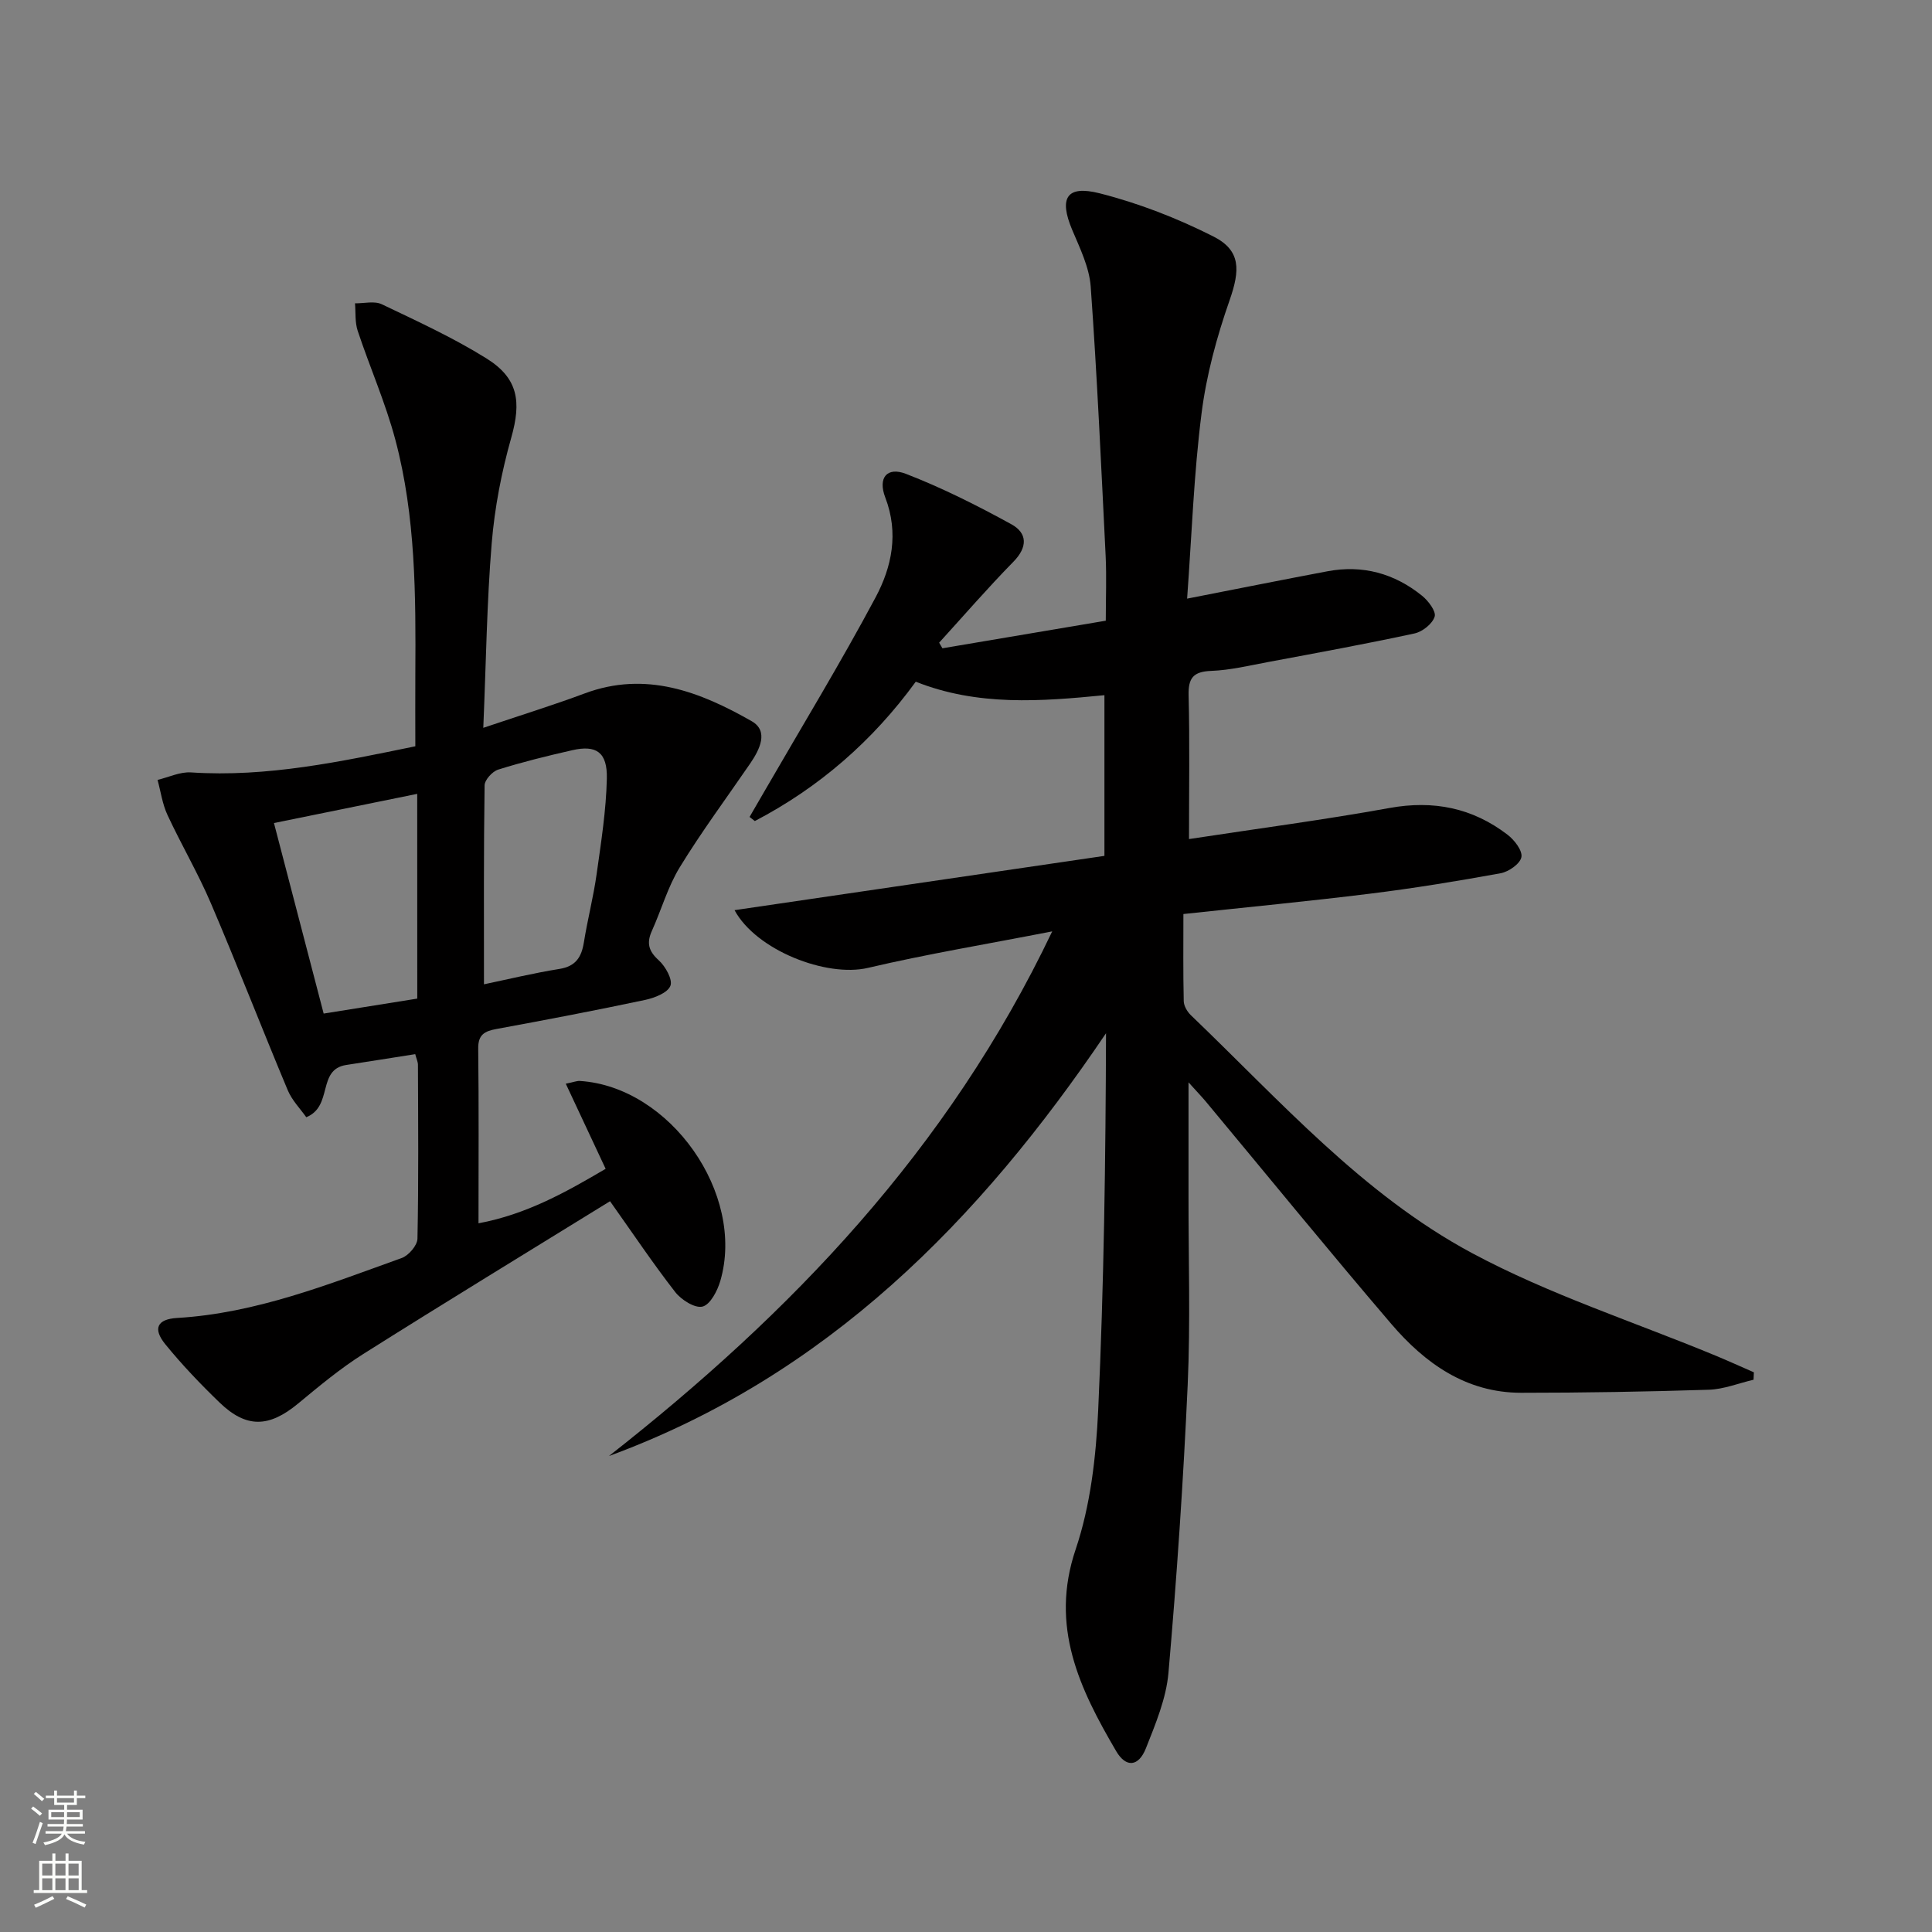
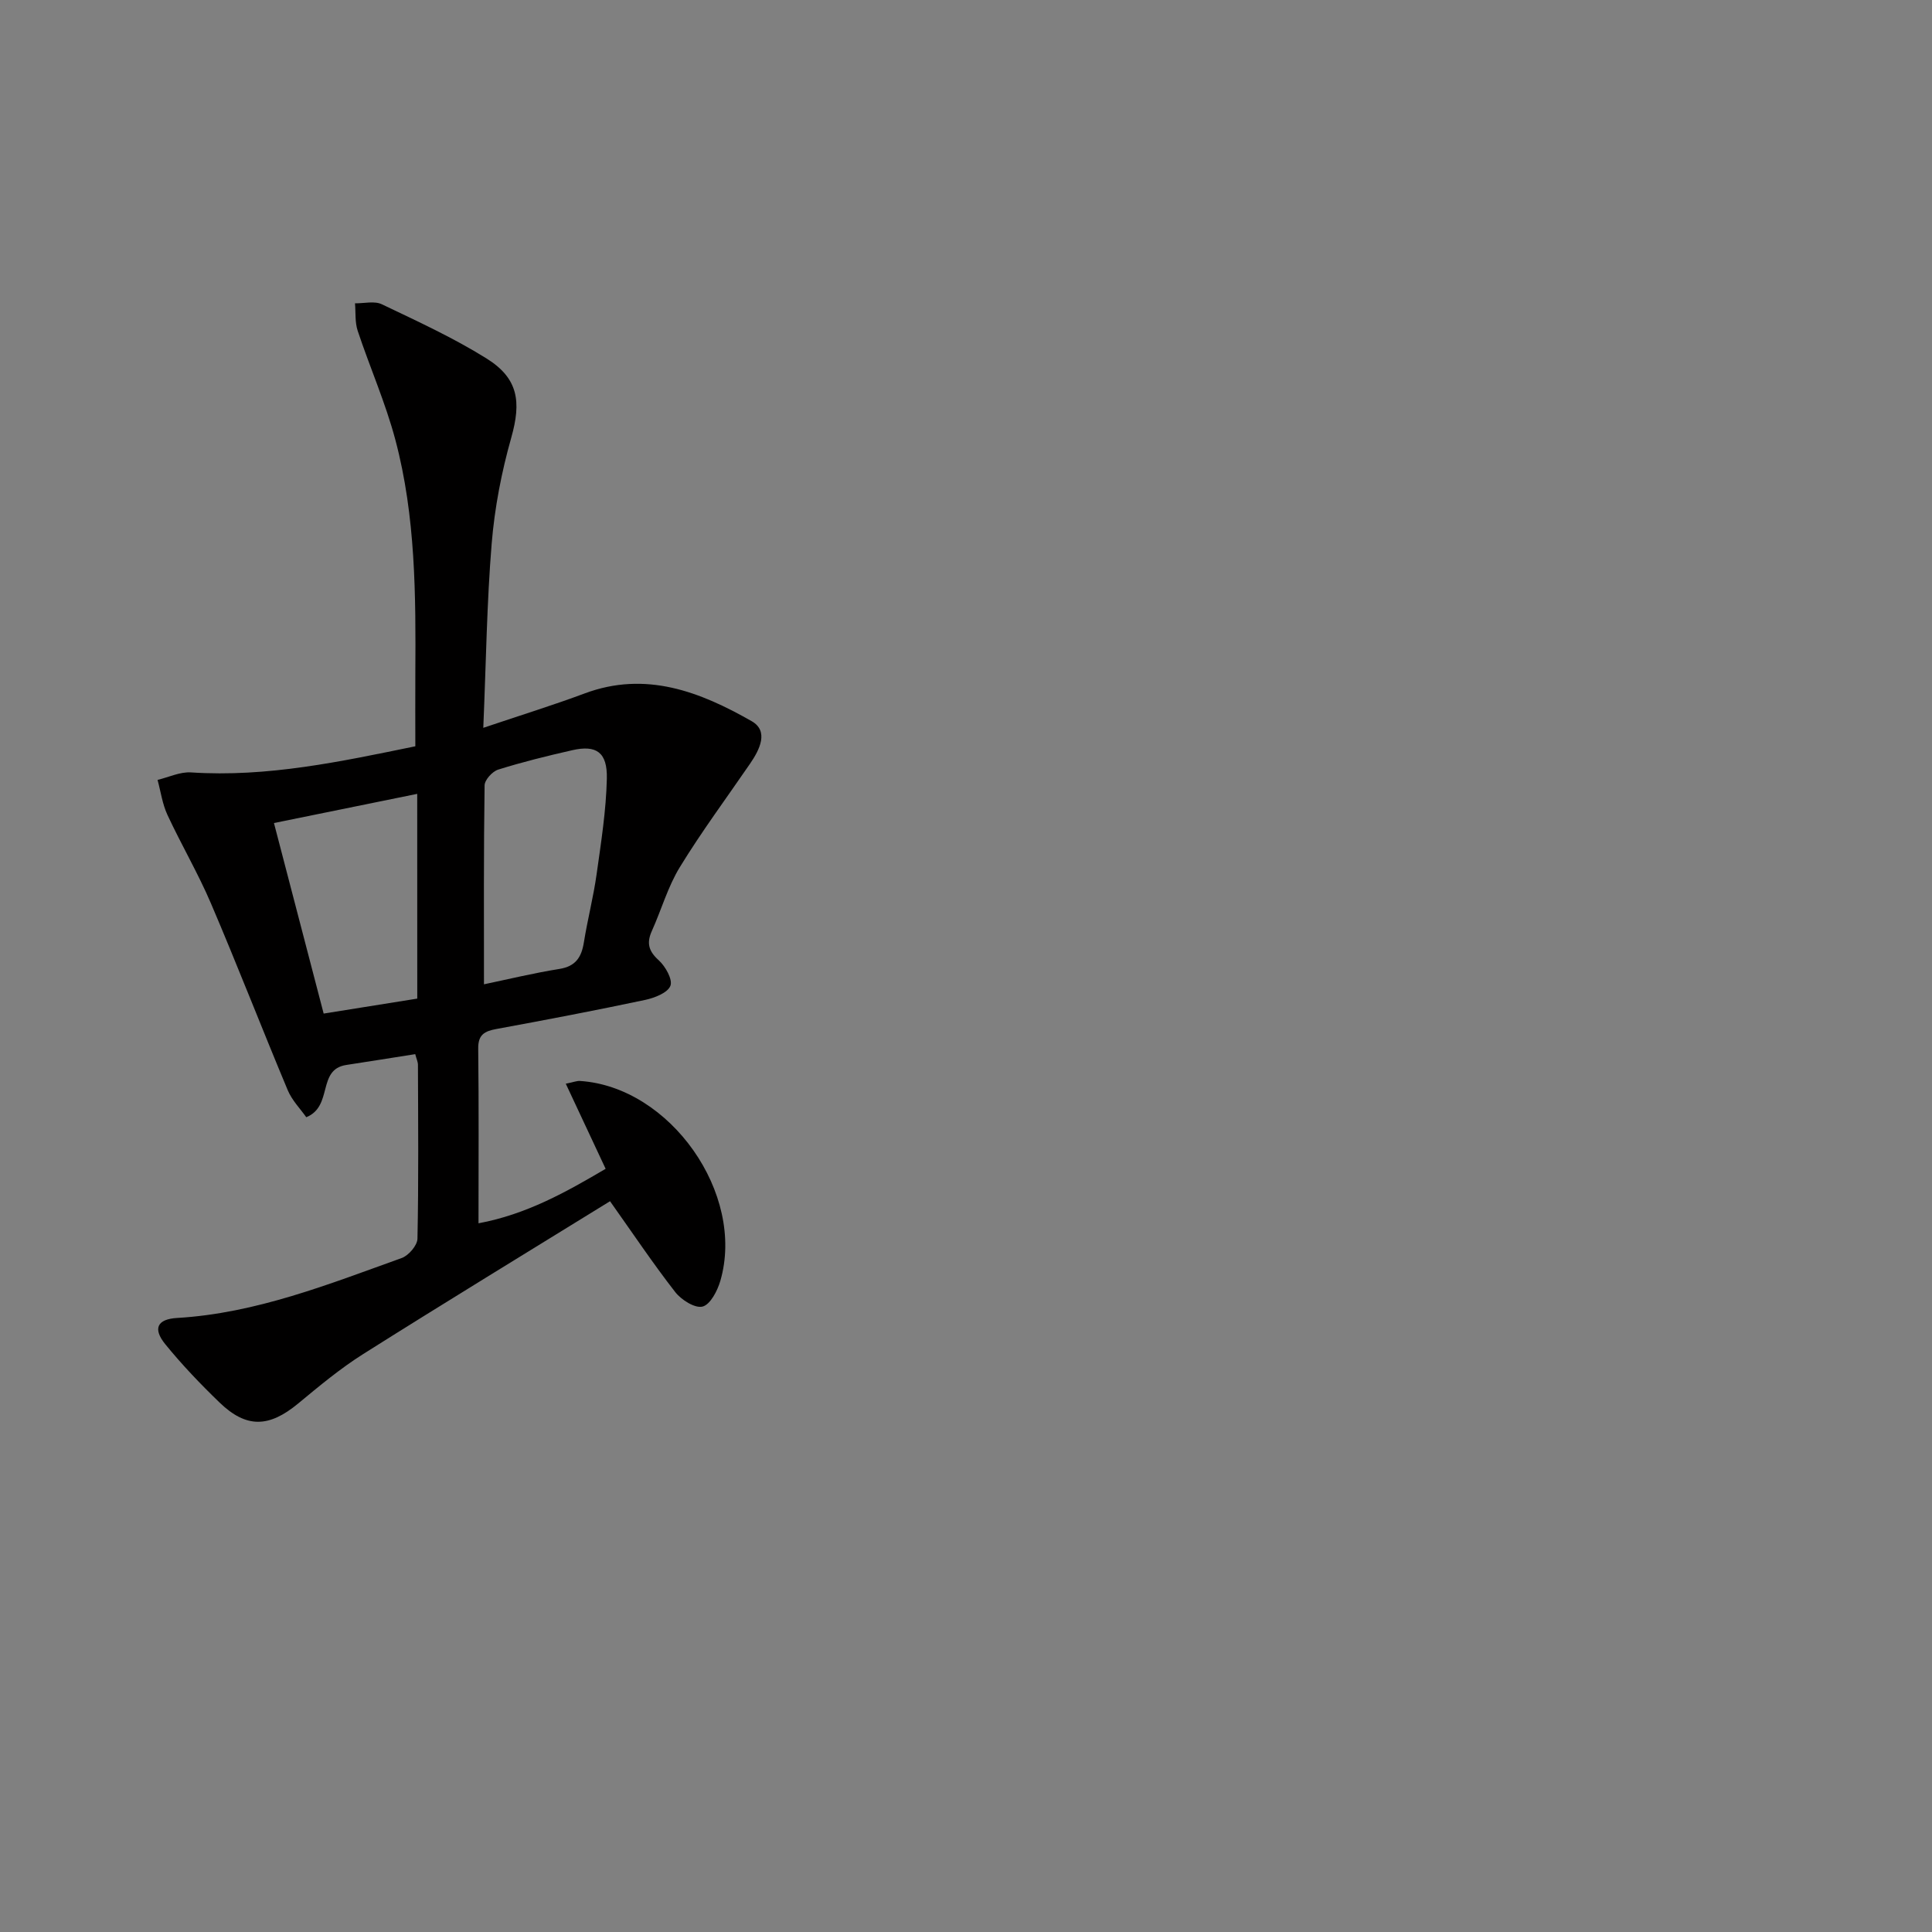
<svg xmlns="http://www.w3.org/2000/svg" enable-background="new 0 0 400 400" viewBox="0 0 400 400">
  <rect x="0" y="0" width="400" height="400" fill="#808080" stroke="none" />
-   <path d="m245.78 123.94c10.52-2.06 19.77-3.91 29.04-5.66 7.3-1.38 13.89.44 19.61 5.07 1.29 1.04 2.94 3.23 2.6 4.32-.47 1.49-2.53 3.13-4.18 3.48-10.05 2.17-20.16 4.02-30.27 5.91-3.91.73-7.85 1.69-11.8 1.84-3.73.14-4.79 1.47-4.69 5.11.24 9.62.08 19.24.08 29.71 14.32-2.19 27.97-3.98 41.49-6.43 9.13-1.66 17.21-.03 24.46 5.53 1.42 1.08 3.13 3.3 2.87 4.64-.26 1.38-2.64 3.04-4.32 3.34-8.98 1.64-17.99 3.11-27.05 4.23-12.68 1.57-25.4 2.79-38.61 4.21 0 6.11-.07 12.07.07 18.03.02 1.01.74 2.22 1.51 2.95 18.38 17.61 35.5 37.04 58.14 49.2 15.98 8.58 33.54 14.24 50.39 21.22 2.69 1.11 5.33 2.32 8 3.48-.02.51-.05 1.03-.07 1.54-3.09.72-6.16 1.97-9.26 2.07-12.94.41-25.9.63-38.85.63-11.39 0-19.92-6.1-26.91-14.28-12.98-15.18-25.6-30.67-38.38-46.02-.81-.97-1.69-1.88-3.58-3.97 0 8.78.01 16.19 0 23.59-.02 13 .41 26.02-.17 38.99-.9 19.9-2.25 39.79-3.98 59.64-.46 5.32-2.67 10.6-4.67 15.65-1.51 3.81-4.11 4.1-6.17.58-7.54-12.88-13.78-25.77-8.38-41.75 3.08-9.13 4.22-19.17 4.67-28.87 1.19-25.91 1.54-51.86 1.62-78-26.26 38.88-57.89 70.98-102.92 87.54 37.64-29.54 70.17-63.3 91.78-108.63-13.62 2.66-25.98 4.7-38.15 7.56-8.59 2.02-23.15-3.66-27.62-11.95 25.52-3.74 50.94-7.48 76.58-11.24 0-11.43 0-21.99 0-33.27-13.14 1.29-26.23 2.31-39.06-2.79-8.89 12.22-19.99 21.89-33.32 28.85-.36-.28-.72-.57-1.09-.85 1.1-1.9 2.2-3.79 3.3-5.69 7.64-13.22 15.59-26.28 22.78-39.75 3.37-6.31 4.85-13.31 2.02-20.69-1.58-4.11.36-6.41 4.26-4.91 7.51 2.9 14.77 6.56 21.84 10.44 3.33 1.83 3.41 4.73.41 7.78-5.3 5.4-10.26 11.14-15.36 16.74.23.39.45.77.68 1.16 11.05-1.87 22.1-3.73 33.82-5.71 0-4.62.18-9.05-.03-13.45-.92-18.58-1.76-37.16-3.09-55.72-.29-3.99-2.23-7.95-3.83-11.74-2.76-6.56-1.24-9.33 5.67-7.58 8.1 2.05 16.08 5.16 23.54 8.93 5.77 2.91 5.54 7.01 3.38 13.2-2.66 7.6-4.82 15.54-5.82 23.5-1.59 12.48-2.02 25.11-2.98 38.29z" fill="#010000" />
  <path d="m100.06 150.69c7.86-2.65 14.49-4.7 20.98-7.12 12.67-4.73 23.9-.35 34.58 5.74 3.6 2.05 1.67 5.89-.32 8.79-4.88 7.12-10.04 14.07-14.54 21.42-2.49 4.06-3.82 8.83-5.8 13.22-1.12 2.49-.69 4.17 1.42 6.07 1.39 1.26 2.93 4 2.42 5.29-.57 1.46-3.28 2.5-5.22 2.92-10.23 2.17-20.51 4.13-30.79 6.02-2.46.45-3.82 1.16-3.78 4.06.14 11.82.06 23.64.06 36.17 9.95-1.85 18.16-6.48 26.32-11.28-2.81-6-5.44-11.62-8.25-17.62 1.67-.34 2.3-.61 2.91-.57 18.67 1.18 34.33 23.36 29.09 41.38-.6 2.06-2.07 4.91-3.68 5.33-1.56.41-4.4-1.38-5.66-3-4.57-5.87-8.72-12.07-13.5-18.81-16.95 10.46-34.1 20.91-51.09 31.63-4.76 3-9.14 6.66-13.49 10.26-6.02 4.98-10.71 5.15-16.27-.22-3.95-3.81-7.76-7.8-11.22-12.05-2.64-3.24-1.7-5.21 2.44-5.45 16.36-.97 31.36-6.98 46.5-12.41 1.43-.51 3.23-2.61 3.26-4 .25-11.99.14-24 .1-36 0-.62-.31-1.23-.56-2.21-4.85.76-9.56 1.52-14.28 2.24-6.1.93-2.67 8.54-8.28 10.82-1.2-1.71-2.94-3.47-3.83-5.58-5.39-12.87-10.43-25.88-15.91-38.7-2.67-6.25-6.14-12.15-9.01-18.33-1.04-2.24-1.38-4.81-2.04-7.23 2.31-.55 4.66-1.7 6.92-1.55 15.81 1.04 31.06-2.25 46.45-5.41 0-5.04-.03-9.97 0-14.89.1-16.32.09-32.68-4.14-48.58-2.04-7.67-5.29-15.01-7.8-22.57-.58-1.76-.39-3.77-.55-5.67 1.87.03 4.02-.54 5.56.2 7.33 3.5 14.76 6.91 21.63 11.19 6.66 4.14 7.25 9.01 5.17 16.39-2.02 7.13-3.45 14.54-4.06 21.92-1.01 12.24-1.16 24.55-1.74 38.19zm.14 53.1c4.94-1.03 10.24-2.32 15.61-3.18 3.4-.54 4.59-2.45 5.08-5.53.76-4.73 1.98-9.4 2.64-14.14.92-6.55 1.96-13.13 2.11-19.72.13-5.49-2.18-7.03-7.15-5.9-5.16 1.17-10.31 2.44-15.35 4.02-1.2.38-2.8 2.13-2.81 3.27-.2 13.58-.13 27.16-.13 41.18zm-13.82-39.43c-10.2 2.08-19.76 4.02-29.66 6.04 3.55 13.63 6.92 26.52 10.29 39.45 6.9-1.11 13.07-2.09 19.38-3.1-.01-14.12-.01-27.86-.01-42.39z" fill="#010000" />
  <g fill="#fbfcfa">
-     <path d="m6.44 374.46.42-.45c.65.47 1.27.95 1.85 1.44l-.45.49c-.65-.56-1.25-1.06-1.82-1.48m.93 7.33-.63-.26c.55-1.36 1.05-2.8 1.52-4.33.19.1.38.19.59.27-.46 1.29-.95 2.73-1.48 4.32m-.38-10.38.44-.42c.43.34 1.01.82 1.74 1.44l-.49.49c-.53-.51-1.09-1.01-1.69-1.51m2.5.35h1.72v-1.04h.59v1.04h3.52v-1.04h.59v1.04h1.75v.53h-1.75v1.42h-2.03v.97h3.22v2.03h-3.24c0 .35-.01.66-.03.93h3.32v.53h-3.37c-.03.27-.08.58-.15.94h3.96v.53h-3.71c.67.92 1.93 1.48 3.79 1.68-.13.24-.23.44-.29.59-2.13-.38-3.48-1.08-4.04-2.12-.43.97-1.77 1.72-4.03 2.23-.09-.19-.2-.37-.33-.55 2.1-.42 3.37-1.03 3.81-1.83h-3.36v-.53h3.58c.08-.29.13-.61.16-.94h-3.33v-.53h3.39c.02-.27.04-.58.04-.93h-3.23v-2.03h3.25v-.97h-2.07v-1.42h-1.73zm1.12 3.44v1h2.65c.01-.3.02-.44.01-.4v-.25-.35zm1.19-2h3.52v-.91h-3.52zm4.71 2h-2.63v.59c0 .15-.01.28-.01.4h2.64z" />
-     <path d="m13.56 383.74h.63v1.52h2.72v6.07h1.13v.6h-11.06v-.6h1.13v-6.07h2.73v-1.52h.63v1.52h2.1v-1.52zm-2.69 8.83.38.56c-1.24.63-2.53 1.25-3.85 1.85-.1-.21-.21-.42-.34-.63 1.36-.55 2.63-1.15 3.81-1.78m-2.13-4.27h2.1v-2.45h-2.1zm0 3.04h2.1v-2.46h-2.1zm2.72-3.04h2.1v-2.45h-2.1zm0 3.04h2.1v-2.46h-2.1zm6.07 3.6c-1.41-.71-2.7-1.3-3.86-1.78l.35-.56c1.45.62 2.75 1.19 3.84 1.72zm-1.25-9.09h-2.1v2.45h2.1zm-2.09 5.49h2.1v-2.46h-2.1z" />
-   </g>
+     </g>
</svg>